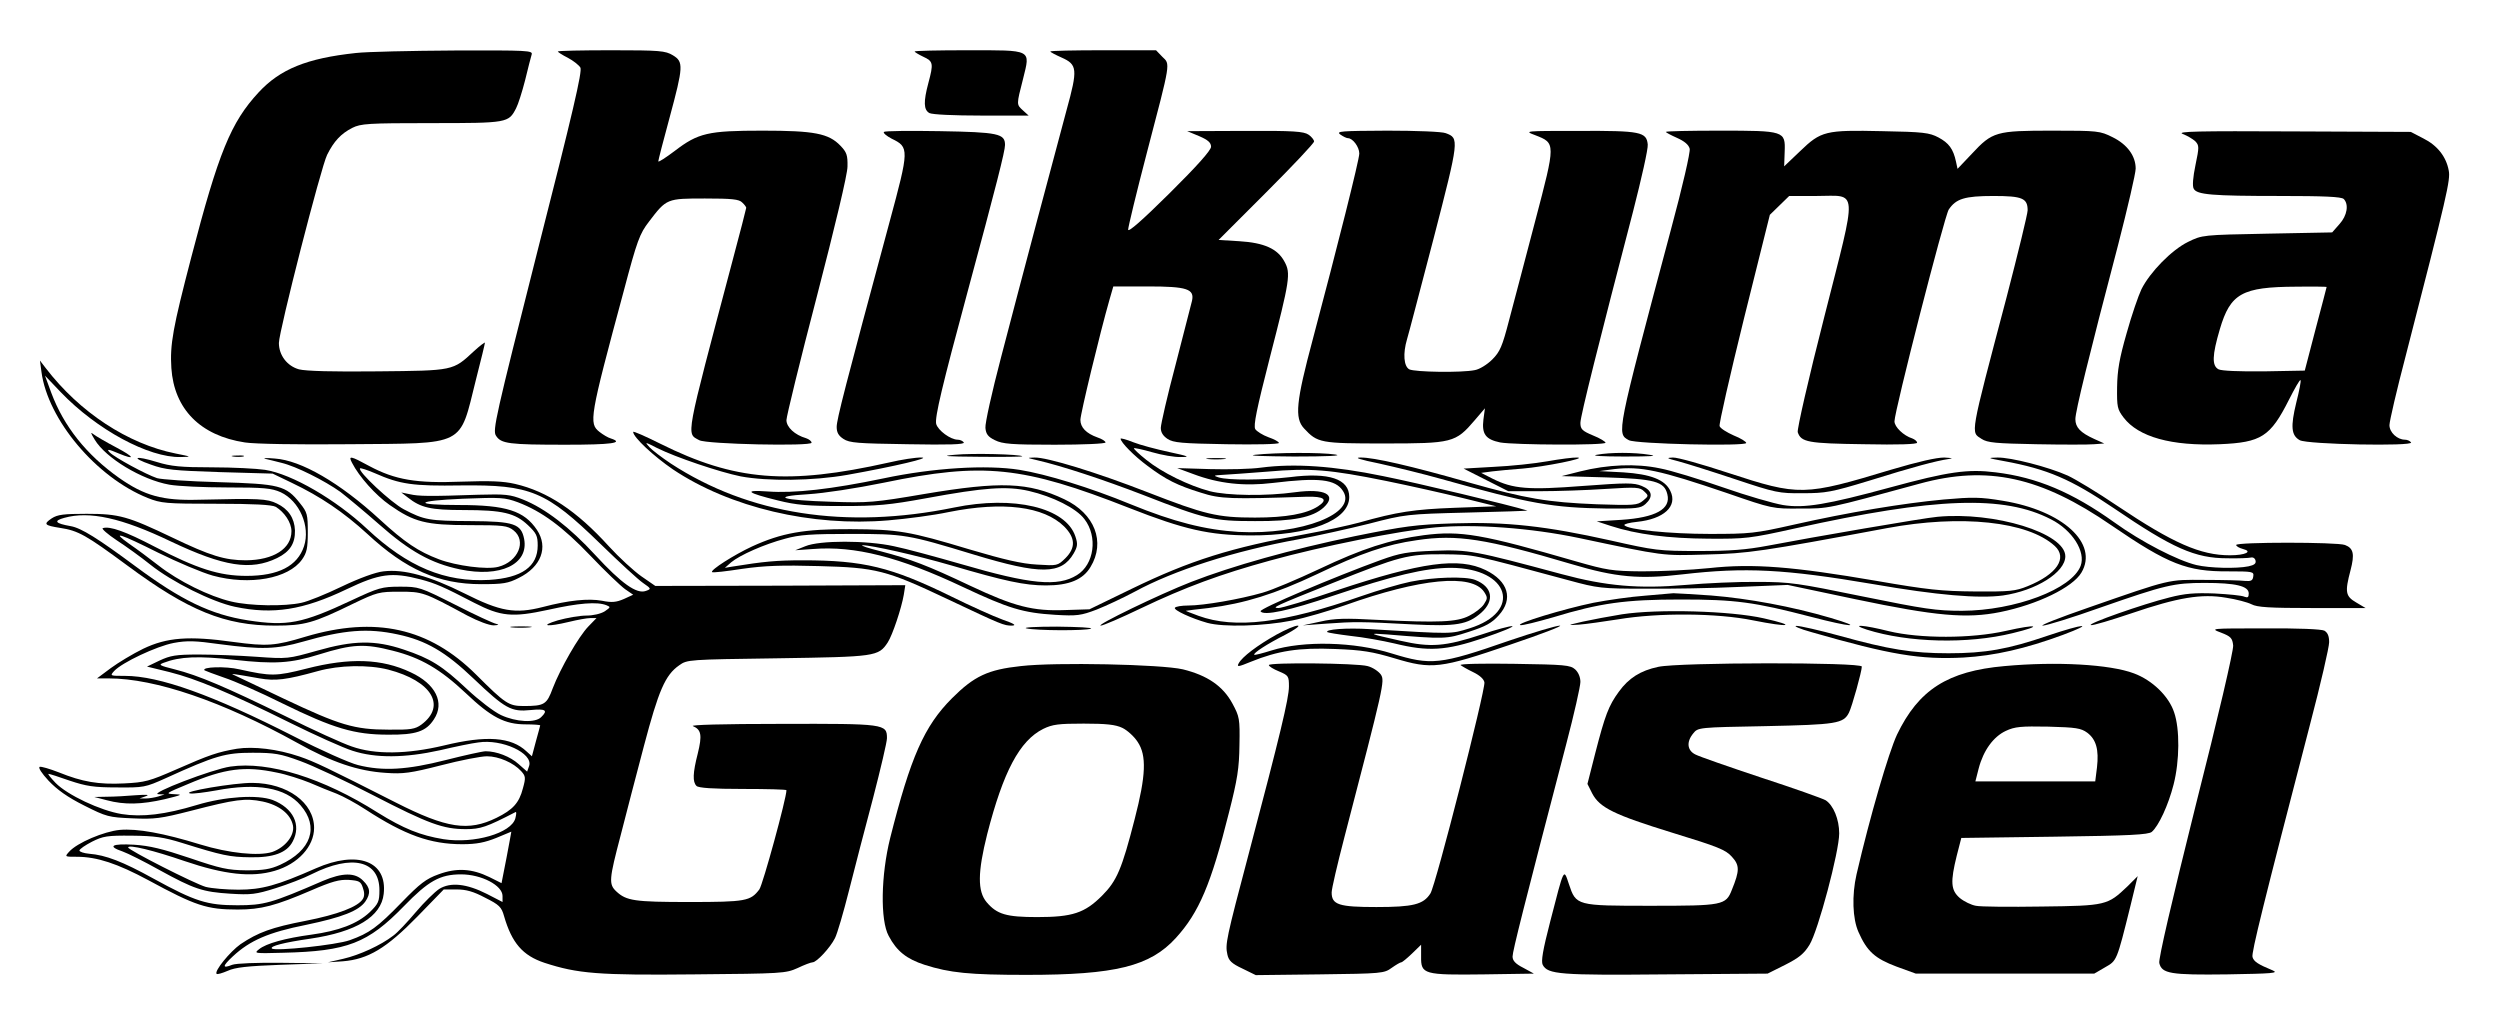
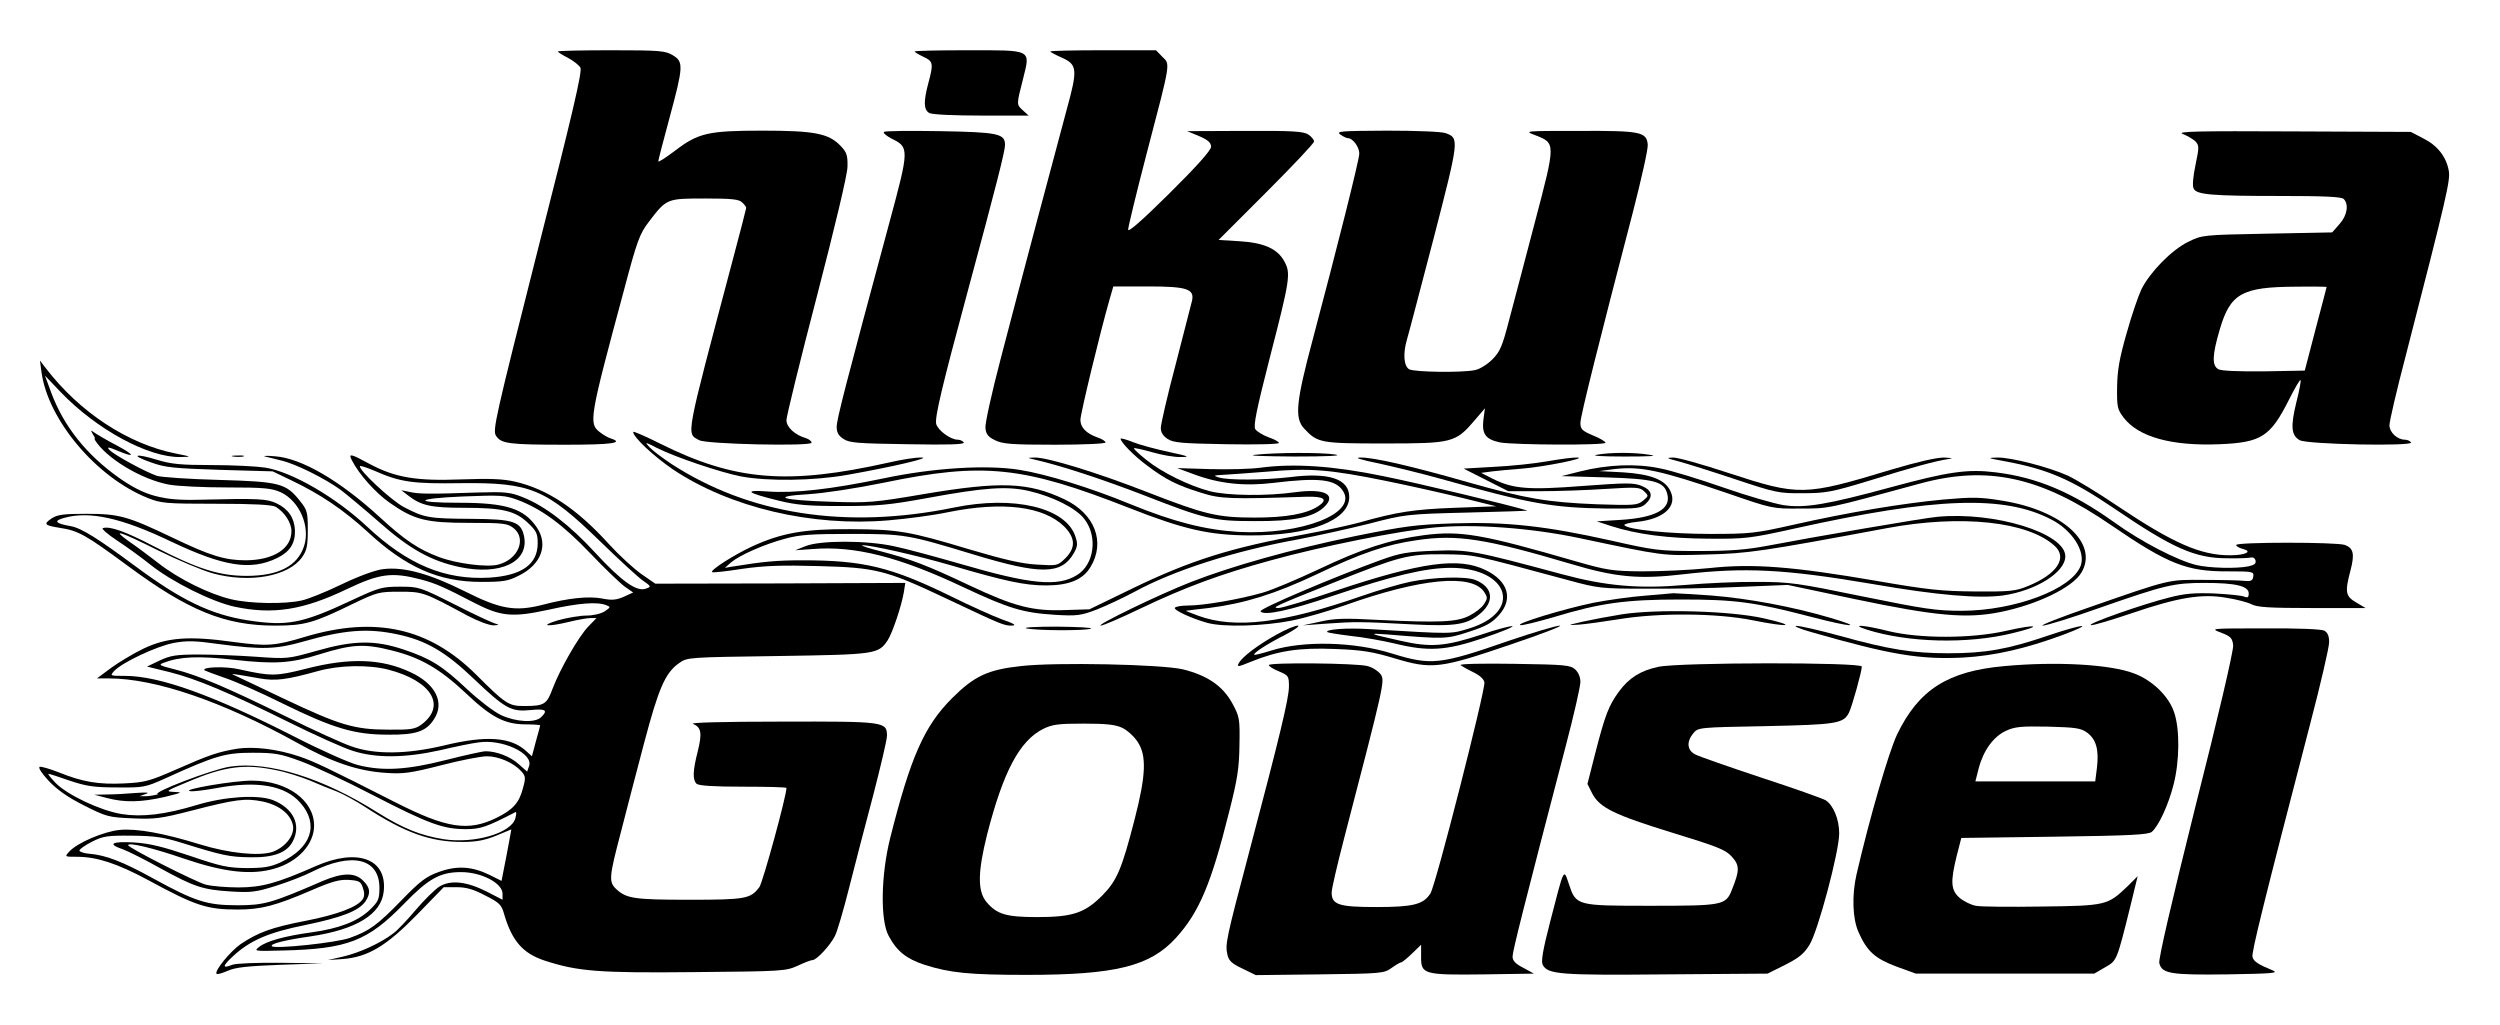
<svg xmlns="http://www.w3.org/2000/svg" version="1.0" width="995pt" height="408pt" viewBox="0 0 995 408" preserveAspectRatio="xMidYMid meet">
  <g transform="translate(0,408) scale(0.1,-0.1)" fill="#000000" stroke="none">
-     <path d="M1416 3869 c-195 -21 -301 -64 -387 -157 -110 -119 -159 -238 -268 -657 -73 -280 -85 -346 -79 -440 11 -163 115 -269 293 -296 38 -6 209 -9 413 -7 471 4 439 -12 506 256 20 78 36 144 36 148 0 3 -20 -12 -44 -34 -84 -78 -79 -77 -383 -80 -177 -2 -286 1 -313 8 -47 13 -80 56 -80 105 0 46 168 702 192 749 27 54 55 84 100 107 34 17 62 19 315 19 304 0 307 1 337 59 8 15 24 65 36 112 11 46 23 92 26 102 5 16 -14 17 -308 16 -172 -1 -349 -5 -392 -10z" />
    <path d="M2220 3875 c0 -2 18 -14 40 -25 21 -11 44 -29 50 -39 8 -15 -30 -178 -171 -731 -167 -660 -179 -713 -165 -734 20 -32 51 -36 277 -36 183 0 235 7 180 25 -11 3 -31 15 -45 26 -43 34 -40 55 96 559 54 204 64 230 101 278 70 92 71 92 223 92 107 0 136 -3 148 -16 9 -8 16 -18 16 -21 0 -3 -25 -100 -56 -216 -189 -714 -183 -680 -131 -709 28 -16 447 -25 447 -10 0 6 -10 14 -22 18 -45 13 -78 44 -78 72 0 14 54 236 121 492 72 278 122 486 122 517 1 45 -3 57 -28 83 -47 49 -104 60 -310 60 -217 0 -256 -9 -350 -81 -36 -27 -65 -46 -65 -41 0 4 20 83 45 174 55 204 56 222 13 248 -30 18 -51 20 -245 20 -117 0 -213 -2 -213 -5z" />
    <path d="M3640 3875 c0 -2 16 -12 35 -21 39 -18 41 -26 20 -104 -20 -75 -19 -107 4 -120 12 -6 97 -10 207 -10 l188 0 -22 20 c-27 25 -27 21 0 127 29 118 39 113 -224 113 -114 0 -208 -2 -208 -5z" />
    <path d="M4180 3875 c0 -2 20 -13 45 -24 63 -28 65 -46 20 -209 -48 -178 -179 -670 -261 -985 -36 -137 -64 -263 -62 -280 2 -25 11 -36 38 -49 30 -15 65 -18 238 -18 113 0 202 4 202 9 0 5 -14 14 -32 20 -45 16 -68 40 -68 70 0 23 77 343 116 479 l15 52 137 0 c157 0 187 -10 176 -58 -4 -15 -33 -129 -65 -253 -33 -124 -59 -238 -59 -252 0 -18 9 -32 27 -44 23 -15 56 -18 235 -21 114 -2 208 0 208 5 0 5 -19 15 -42 23 -22 8 -46 23 -52 32 -8 14 5 78 58 285 80 310 84 335 58 382 -27 51 -81 75 -180 81 l-82 5 190 190 c104 104 190 195 190 202 0 6 -10 19 -22 27 -19 13 -60 16 -253 15 l-230 -1 48 -20 c35 -15 47 -26 47 -42 0 -14 -55 -76 -165 -185 -109 -108 -165 -157 -165 -145 0 10 33 147 74 304 97 370 94 353 62 384 l-25 26 -211 0 c-115 0 -210 -2 -210 -5z" />
    <path d="M3518 3555 c-4 -4 10 -16 31 -27 70 -34 70 -41 -9 -333 -177 -656 -210 -785 -210 -814 0 -22 7 -35 27 -48 24 -16 57 -18 256 -21 163 -3 227 -1 223 7 -4 6 -15 11 -24 11 -29 0 -79 37 -86 63 -6 26 24 152 124 522 116 429 150 564 150 588 0 45 -26 51 -260 55 -118 2 -218 1 -222 -3z" />
    <path d="M5334 3545 c11 -8 25 -15 31 -15 19 0 45 -35 45 -61 0 -25 -87 -370 -185 -739 -67 -250 -73 -314 -35 -355 54 -58 64 -60 320 -60 270 0 283 3 359 92 l41 48 -6 -45 c-7 -58 9 -79 67 -91 56 -10 419 -12 419 -1 0 4 -22 18 -50 29 -43 18 -50 25 -50 50 0 27 76 329 210 843 33 129 60 248 58 265 -5 50 -28 55 -273 54 -219 0 -220 0 -175 -17 82 -32 82 -30 0 -342 -40 -151 -86 -329 -104 -395 -27 -104 -36 -125 -67 -156 -20 -20 -51 -39 -69 -42 -52 -11 -239 -8 -261 3 -22 12 -26 63 -9 120 6 19 53 200 106 402 102 395 102 398 48 418 -14 6 -118 10 -232 10 -184 -1 -205 -2 -188 -15z" />
-     <path d="M6630 3555 c0 -2 20 -13 45 -24 29 -13 46 -27 50 -43 3 -13 -28 -149 -75 -323 -218 -818 -216 -810 -167 -837 26 -15 467 -25 467 -11 0 5 -22 19 -50 30 -27 12 -53 28 -56 37 -3 8 41 201 97 428 l103 413 39 38 38 37 108 0 c168 0 165 45 32 -480 -64 -250 -109 -449 -106 -460 13 -40 41 -45 263 -48 139 -3 212 0 212 6 0 6 -9 13 -19 17 -35 11 -71 46 -71 68 0 41 199 817 216 843 29 43 63 54 178 54 115 0 136 -9 136 -57 0 -14 -38 -170 -84 -347 -148 -561 -143 -534 -99 -563 23 -15 56 -18 218 -21 104 -2 208 -2 230 0 l40 3 -40 18 c-55 25 -75 46 -75 79 0 30 52 244 170 693 38 148 70 285 70 304 0 50 -33 96 -92 125 -50 25 -58 26 -240 26 -224 0 -238 -4 -320 -92 l-57 -60 -6 28 c-11 52 -29 75 -70 97 -36 19 -60 22 -224 25 -226 5 -243 1 -327 -80 l-63 -60 2 58 c3 83 0 84 -260 84 -117 0 -213 -2 -213 -5z" />
    <path d="M8687 3547 c18 -7 40 -20 50 -29 16 -17 16 -23 1 -95 -10 -48 -13 -84 -7 -94 12 -24 73 -29 343 -29 175 0 245 -3 254 -12 21 -21 14 -66 -17 -100 l-29 -33 -259 -5 c-257 -5 -258 -5 -315 -33 -65 -32 -151 -120 -185 -188 -12 -25 -39 -103 -59 -175 -29 -101 -37 -148 -38 -215 -1 -79 1 -88 26 -121 59 -77 190 -114 383 -106 165 7 201 30 275 177 23 45 43 81 46 78 3 -2 -5 -43 -17 -90 -23 -95 -20 -130 14 -149 30 -17 453 -25 443 -9 -4 6 -15 11 -24 11 -31 0 -62 29 -62 58 0 15 29 140 65 277 166 644 178 699 171 736 -10 55 -45 100 -101 128 l-50 26 -470 2 c-376 2 -464 0 -438 -10z m573 -609 c0 -2 -20 -77 -44 -168 l-43 -165 -162 -3 c-100 -1 -169 2 -181 8 -27 14 -26 55 5 160 42 142 88 168 303 169 67 1 122 0 122 -1z" />
    <path d="M165 2600 c25 -190 218 -420 423 -502 53 -21 71 -23 272 -23 153 0 221 -4 237 -12 35 -21 63 -63 63 -97 0 -70 -71 -115 -181 -116 -84 0 -142 18 -292 90 -178 85 -212 95 -342 95 -91 0 -116 -3 -139 -18 -34 -23 -30 -28 33 -38 73 -11 104 -29 268 -150 243 -180 389 -239 588 -239 116 0 153 10 310 87 96 46 104 48 185 48 92 0 96 -1 270 -95 44 -23 87 -39 105 -39 20 1 23 3 10 6 -11 2 -85 36 -163 76 -141 71 -145 72 -220 72 -72 0 -85 -4 -192 -54 -198 -93 -257 -104 -413 -80 -148 23 -266 80 -449 216 -147 109 -215 152 -257 159 -62 11 -69 21 -25 33 100 28 228 0 424 -94 211 -100 318 -117 423 -66 51 25 72 58 71 110 -2 49 -26 85 -72 107 -39 19 -69 21 -312 15 -143 -4 -215 16 -316 87 -130 92 -220 205 -270 339 l-25 68 63 -66 c143 -149 350 -261 477 -258 45 1 45 1 -20 14 -190 38 -382 164 -517 340 l-23 30 6 -45z" />
    <path d="M2520 2361 c0 -21 82 -97 158 -149 227 -152 553 -229 858 -203 72 6 179 20 240 33 215 43 378 23 460 -58 44 -45 46 -84 4 -126 -31 -30 -32 -30 -113 -25 -60 3 -132 20 -267 60 -242 73 -285 80 -475 81 -184 1 -274 -15 -392 -69 -71 -33 -167 -94 -159 -102 2 -3 56 3 120 13 90 13 160 15 304 11 230 -6 269 -16 512 -131 218 -103 225 -106 258 -106 19 1 8 8 -38 24 -36 13 -129 55 -206 93 -237 116 -347 143 -589 143 -105 0 -156 -5 -280 -25 l-30 -5 25 22 c35 29 132 72 215 94 57 16 105 19 260 19 215 0 227 -2 490 -82 267 -81 349 -80 398 4 16 28 17 38 7 68 -38 115 -245 164 -483 115 -430 -88 -816 -28 -1127 175 -36 24 -74 53 -85 65 -20 22 -19 22 30 -3 74 -37 249 -96 333 -113 107 -20 288 -18 424 6 191 34 337 69 295 69 -20 1 -79 -8 -130 -20 -402 -90 -612 -73 -909 75 -60 30 -108 51 -108 47z" />
-     <path d="M377 2330 c44 -73 186 -159 297 -179 33 -6 136 -11 230 -11 146 0 177 -3 213 -19 75 -35 119 -136 93 -215 -26 -79 -102 -118 -229 -118 -108 0 -196 28 -367 117 -115 60 -177 82 -205 73 -6 -2 19 -24 55 -48 37 -24 98 -68 134 -97 86 -69 247 -149 337 -168 151 -32 272 -13 445 70 130 62 179 69 294 39 60 -16 90 -29 213 -93 107 -55 152 -59 295 -28 121 27 195 33 232 18 17 -7 16 -8 -7 -24 -16 -10 -46 -17 -74 -17 -26 0 -77 -9 -113 -19 -76 -23 -42 -27 45 -6 33 8 71 15 84 15 l25 0 -32 -33 c-39 -40 -112 -168 -142 -246 -24 -65 -33 -71 -116 -71 -59 0 -73 9 -189 125 -187 186 -400 234 -679 151 -122 -37 -153 -39 -287 -21 -178 25 -265 18 -359 -27 -41 -20 -99 -55 -129 -77 l-55 -41 46 0 c186 0 454 -92 750 -256 139 -78 243 -113 353 -120 69 -5 99 -1 220 30 77 20 159 36 183 36 47 0 106 -26 136 -59 18 -20 19 -26 7 -69 -15 -58 -40 -85 -105 -117 -112 -55 -198 -42 -401 61 -276 140 -322 162 -383 183 -88 30 -183 41 -249 31 -76 -13 -109 -24 -243 -83 -105 -46 -123 -51 -206 -55 -102 -5 -166 6 -260 44 -36 14 -70 24 -76 22 -7 -3 8 -26 35 -55 34 -36 76 -66 142 -99 89 -45 98 -47 192 -51 88 -4 112 -1 233 30 178 46 216 51 285 37 66 -14 112 -50 121 -96 7 -39 -31 -87 -83 -105 -54 -17 -172 -5 -286 30 -146 45 -251 64 -320 58 -63 -6 -170 -51 -202 -87 -18 -20 -18 -20 31 -20 80 0 161 -27 284 -93 188 -102 233 -117 356 -117 93 0 150 15 292 76 83 36 113 44 150 42 41 -3 48 -6 56 -31 7 -19 7 -34 0 -45 -19 -31 -100 -62 -228 -87 -135 -26 -189 -46 -259 -93 -42 -30 -105 -107 -95 -118 3 -3 23 3 44 12 30 14 79 19 209 24 l170 6 -167 2 c-95 1 -178 -2 -194 -8 -40 -16 -40 -6 3 34 68 63 141 95 291 125 144 30 210 56 236 93 22 32 20 55 -9 83 -32 33 -82 32 -160 -1 -205 -89 -235 -97 -340 -97 -121 0 -168 15 -334 106 -123 68 -191 94 -256 99 -22 2 -39 8 -39 13 1 6 23 21 50 35 44 22 60 25 159 24 91 -1 126 -6 200 -29 160 -50 189 -56 270 -57 93 -2 147 18 170 63 35 66 2 133 -80 165 -60 22 -190 14 -302 -20 -126 -38 -217 -49 -299 -36 -85 14 -216 76 -263 124 -19 20 -32 36 -28 36 4 0 42 -12 84 -27 66 -22 96 -27 188 -27 107 -1 113 0 195 37 198 90 237 101 345 101 88 0 111 -4 190 -33 50 -18 180 -79 290 -136 221 -114 279 -135 369 -135 58 0 82 8 198 68 4 2 3 -9 -1 -25 -16 -59 -164 -102 -286 -83 -92 15 -159 42 -262 106 -218 138 -434 205 -586 183 -71 -10 -326 -108 -287 -110 l25 -1 -25 -8 c-14 -4 -36 -8 -50 -8 l-25 0 25 9 c17 6 5 7 -39 4 -35 -3 -87 -6 -115 -6 l-51 -1 50 -13 c71 -19 138 -17 230 4 69 17 74 19 40 20 -39 2 -37 3 52 40 148 63 228 73 355 46 37 -7 95 -26 130 -40 35 -15 83 -35 108 -44 25 -10 77 -38 115 -63 157 -102 258 -138 385 -138 57 0 90 7 135 25 33 14 60 25 60 25 0 0 -8 -46 -19 -103 l-20 -102 -48 24 c-70 34 -130 38 -203 11 -50 -18 -74 -37 -145 -110 -99 -102 -130 -124 -208 -152 -52 -19 -299 -45 -310 -33 -9 9 48 24 153 39 183 27 282 88 292 178 15 131 -104 175 -270 102 -154 -68 -215 -85 -308 -85 -48 0 -106 5 -130 11 -43 12 -309 147 -309 157 0 13 102 -12 224 -54 159 -54 267 -66 359 -39 93 27 157 97 157 171 0 100 -106 178 -245 179 -71 1 -289 -36 -248 -42 11 -2 58 4 103 12 163 31 276 11 336 -59 75 -86 43 -180 -81 -237 -40 -18 -67 -22 -135 -22 -74 1 -102 7 -225 49 -107 36 -159 49 -222 53 -89 5 -107 -6 -45 -27 20 -7 86 -40 145 -73 140 -77 173 -88 284 -95 81 -5 101 -3 180 22 48 15 113 40 144 56 160 80 269 54 269 -64 0 -45 -4 -54 -39 -88 -49 -46 -123 -74 -232 -89 -104 -14 -180 -35 -208 -58 -22 -17 -18 -17 96 -14 256 6 337 38 480 185 98 101 144 127 228 127 81 0 165 -44 165 -86 l0 -24 -62 32 c-81 41 -145 48 -190 20 -18 -12 -60 -53 -93 -92 -33 -39 -73 -82 -90 -94 -49 -38 -134 -77 -199 -92 l-61 -14 59 4 c101 8 174 52 297 178 l105 108 51 0 c38 0 67 -8 114 -33 56 -28 65 -37 75 -73 31 -107 74 -157 161 -186 132 -43 213 -50 596 -46 351 3 364 4 411 25 27 13 54 23 60 23 16 0 70 58 89 96 9 17 34 103 56 190 22 87 65 253 96 369 30 116 55 222 55 237 0 57 -8 58 -420 57 -237 0 -367 -4 -352 -9 33 -14 37 -36 19 -109 -20 -78 -21 -113 -5 -129 8 -8 64 -12 185 -12 95 0 173 -2 173 -5 0 -32 -94 -376 -108 -395 -35 -46 -53 -50 -279 -50 -219 0 -250 5 -290 42 -31 29 -29 48 17 223 21 83 63 243 93 357 58 219 84 281 140 320 32 23 36 23 392 28 390 6 401 7 438 63 19 29 55 137 64 190 l6 38 -498 -2 -497 -1 -55 38 c-30 21 -89 75 -130 120 -128 141 -244 218 -373 248 -48 11 -99 13 -214 9 -179 -7 -263 7 -366 62 -75 41 -85 43 -69 13 28 -55 94 -129 150 -168 97 -68 144 -80 317 -80 136 0 152 -2 176 -21 53 -42 18 -125 -61 -145 -45 -12 -167 4 -236 30 -82 31 -136 67 -236 159 -159 146 -313 235 -417 242 -33 3 -50 2 -39 -1 11 -2 40 -10 65 -16 59 -14 172 -71 235 -116 27 -21 97 -79 155 -130 120 -106 206 -154 320 -178 161 -34 275 20 256 121 -12 60 -40 70 -211 71 -168 1 -186 4 -268 47 -51 27 -185 152 -174 163 2 2 28 -6 58 -19 102 -45 152 -52 344 -49 277 3 338 -22 555 -233 74 -72 150 -142 169 -155 33 -23 34 -24 11 -32 -36 -13 -96 29 -201 143 -102 111 -200 186 -288 221 -50 20 -70 22 -176 19 -200 -7 -239 -6 -274 2 l-34 7 26 -20 c52 -41 91 -50 222 -50 156 0 205 -12 256 -60 34 -32 39 -43 39 -81 0 -84 -63 -129 -193 -137 -176 -10 -325 52 -486 203 -124 116 -298 218 -406 235 -33 5 -128 10 -211 10 -125 0 -164 4 -219 21 -88 27 -108 19 -25 -10 57 -21 92 -24 275 -30 l210 -6 77 -37 c113 -54 205 -116 300 -203 153 -142 284 -200 453 -200 87 0 107 3 150 25 89 44 118 122 72 191 -51 76 -122 99 -310 99 -186 0 -176 17 14 25 153 6 168 5 220 -14 95 -36 179 -98 289 -213 58 -61 120 -120 138 -133 l32 -22 -37 -17 c-30 -13 -48 -15 -87 -7 -54 10 -133 2 -236 -25 -110 -28 -168 -18 -311 54 -138 69 -241 98 -323 88 -30 -3 -96 -27 -165 -60 -64 -31 -136 -60 -161 -65 -66 -15 -206 -13 -280 5 -86 20 -210 81 -290 144 -36 28 -87 66 -115 85 -76 54 -39 42 115 -35 77 -38 174 -79 217 -91 147 -40 301 -12 355 64 19 27 23 45 23 109 0 70 -2 79 -31 115 -56 71 -81 77 -324 84 -118 3 -229 11 -245 16 -45 15 -168 82 -188 102 -15 15 -6 14 36 -4 68 -28 62 -14 -10 24 -40 21 -81 45 -90 52 -14 11 -13 7 4 -21z m1206 -775 c113 -24 190 -69 302 -176 126 -120 150 -133 227 -125 60 6 70 -1 42 -28 -23 -24 -100 -20 -160 8 -28 13 -88 59 -135 103 -99 93 -145 122 -253 158 -114 38 -198 37 -345 -5 -114 -32 -116 -33 -240 -24 -70 5 -173 9 -231 9 -90 0 -112 -4 -155 -24 l-50 -24 90 -22 c107 -27 236 -81 480 -202 99 -49 210 -99 248 -111 92 -30 208 -29 348 2 59 14 127 28 152 31 95 15 219 -43 203 -93 l-8 -23 -34 30 c-33 30 -88 51 -131 51 -12 0 -84 -16 -159 -35 -153 -39 -250 -45 -349 -20 -33 8 -148 59 -255 114 -324 165 -536 241 -673 241 -59 0 -60 0 -43 19 31 34 169 99 237 112 54 10 85 9 185 -5 166 -22 224 -20 329 10 164 47 258 55 378 29z m-19 -65 c111 -28 188 -73 289 -168 102 -97 156 -125 240 -125 31 0 57 -2 57 -4 0 -2 -8 -30 -17 -63 l-16 -60 -21 19 c-61 58 -160 65 -329 24 -147 -35 -274 -37 -367 -4 -36 12 -155 66 -265 121 -235 115 -345 162 -440 186 -60 15 -66 18 -44 26 65 25 139 28 281 12 161 -18 225 -14 337 21 135 42 182 44 295 15z" />
+     <path d="M377 2330 c44 -73 186 -159 297 -179 33 -6 136 -11 230 -11 146 0 177 -3 213 -19 75 -35 119 -136 93 -215 -26 -79 -102 -118 -229 -118 -108 0 -196 28 -367 117 -115 60 -177 82 -205 73 -6 -2 19 -24 55 -48 37 -24 98 -68 134 -97 86 -69 247 -149 337 -168 151 -32 272 -13 445 70 130 62 179 69 294 39 60 -16 90 -29 213 -93 107 -55 152 -59 295 -28 121 27 195 33 232 18 17 -7 16 -8 -7 -24 -16 -10 -46 -17 -74 -17 -26 0 -77 -9 -113 -19 -76 -23 -42 -27 45 -6 33 8 71 15 84 15 l25 0 -32 -33 c-39 -40 -112 -168 -142 -246 -24 -65 -33 -71 -116 -71 -59 0 -73 9 -189 125 -187 186 -400 234 -679 151 -122 -37 -153 -39 -287 -21 -178 25 -265 18 -359 -27 -41 -20 -99 -55 -129 -77 l-55 -41 46 0 c186 0 454 -92 750 -256 139 -78 243 -113 353 -120 69 -5 99 -1 220 30 77 20 159 36 183 36 47 0 106 -26 136 -59 18 -20 19 -26 7 -69 -15 -58 -40 -85 -105 -117 -112 -55 -198 -42 -401 61 -276 140 -322 162 -383 183 -88 30 -183 41 -249 31 -76 -13 -109 -24 -243 -83 -105 -46 -123 -51 -206 -55 -102 -5 -166 6 -260 44 -36 14 -70 24 -76 22 -7 -3 8 -26 35 -55 34 -36 76 -66 142 -99 89 -45 98 -47 192 -51 88 -4 112 -1 233 30 178 46 216 51 285 37 66 -14 112 -50 121 -96 7 -39 -31 -87 -83 -105 -54 -17 -172 -5 -286 30 -146 45 -251 64 -320 58 -63 -6 -170 -51 -202 -87 -18 -20 -18 -20 31 -20 80 0 161 -27 284 -93 188 -102 233 -117 356 -117 93 0 150 15 292 76 83 36 113 44 150 42 41 -3 48 -6 56 -31 7 -19 7 -34 0 -45 -19 -31 -100 -62 -228 -87 -135 -26 -189 -46 -259 -93 -42 -30 -105 -107 -95 -118 3 -3 23 3 44 12 30 14 79 19 209 24 l170 6 -167 2 c-95 1 -178 -2 -194 -8 -40 -16 -40 -6 3 34 68 63 141 95 291 125 144 30 210 56 236 93 22 32 20 55 -9 83 -32 33 -82 32 -160 -1 -205 -89 -235 -97 -340 -97 -121 0 -168 15 -334 106 -123 68 -191 94 -256 99 -22 2 -39 8 -39 13 1 6 23 21 50 35 44 22 60 25 159 24 91 -1 126 -6 200 -29 160 -50 189 -56 270 -57 93 -2 147 18 170 63 35 66 2 133 -80 165 -60 22 -190 14 -302 -20 -126 -38 -217 -49 -299 -36 -85 14 -216 76 -263 124 -19 20 -32 36 -28 36 4 0 42 -12 84 -27 66 -22 96 -27 188 -27 107 -1 113 0 195 37 198 90 237 101 345 101 88 0 111 -4 190 -33 50 -18 180 -79 290 -136 221 -114 279 -135 369 -135 58 0 82 8 198 68 4 2 3 -9 -1 -25 -16 -59 -164 -102 -286 -83 -92 15 -159 42 -262 106 -218 138 -434 205 -586 183 -71 -10 -326 -108 -287 -110 c-14 -4 -36 -8 -50 -8 l-25 0 25 9 c17 6 5 7 -39 4 -35 -3 -87 -6 -115 -6 l-51 -1 50 -13 c71 -19 138 -17 230 4 69 17 74 19 40 20 -39 2 -37 3 52 40 148 63 228 73 355 46 37 -7 95 -26 130 -40 35 -15 83 -35 108 -44 25 -10 77 -38 115 -63 157 -102 258 -138 385 -138 57 0 90 7 135 25 33 14 60 25 60 25 0 0 -8 -46 -19 -103 l-20 -102 -48 24 c-70 34 -130 38 -203 11 -50 -18 -74 -37 -145 -110 -99 -102 -130 -124 -208 -152 -52 -19 -299 -45 -310 -33 -9 9 48 24 153 39 183 27 282 88 292 178 15 131 -104 175 -270 102 -154 -68 -215 -85 -308 -85 -48 0 -106 5 -130 11 -43 12 -309 147 -309 157 0 13 102 -12 224 -54 159 -54 267 -66 359 -39 93 27 157 97 157 171 0 100 -106 178 -245 179 -71 1 -289 -36 -248 -42 11 -2 58 4 103 12 163 31 276 11 336 -59 75 -86 43 -180 -81 -237 -40 -18 -67 -22 -135 -22 -74 1 -102 7 -225 49 -107 36 -159 49 -222 53 -89 5 -107 -6 -45 -27 20 -7 86 -40 145 -73 140 -77 173 -88 284 -95 81 -5 101 -3 180 22 48 15 113 40 144 56 160 80 269 54 269 -64 0 -45 -4 -54 -39 -88 -49 -46 -123 -74 -232 -89 -104 -14 -180 -35 -208 -58 -22 -17 -18 -17 96 -14 256 6 337 38 480 185 98 101 144 127 228 127 81 0 165 -44 165 -86 l0 -24 -62 32 c-81 41 -145 48 -190 20 -18 -12 -60 -53 -93 -92 -33 -39 -73 -82 -90 -94 -49 -38 -134 -77 -199 -92 l-61 -14 59 4 c101 8 174 52 297 178 l105 108 51 0 c38 0 67 -8 114 -33 56 -28 65 -37 75 -73 31 -107 74 -157 161 -186 132 -43 213 -50 596 -46 351 3 364 4 411 25 27 13 54 23 60 23 16 0 70 58 89 96 9 17 34 103 56 190 22 87 65 253 96 369 30 116 55 222 55 237 0 57 -8 58 -420 57 -237 0 -367 -4 -352 -9 33 -14 37 -36 19 -109 -20 -78 -21 -113 -5 -129 8 -8 64 -12 185 -12 95 0 173 -2 173 -5 0 -32 -94 -376 -108 -395 -35 -46 -53 -50 -279 -50 -219 0 -250 5 -290 42 -31 29 -29 48 17 223 21 83 63 243 93 357 58 219 84 281 140 320 32 23 36 23 392 28 390 6 401 7 438 63 19 29 55 137 64 190 l6 38 -498 -2 -497 -1 -55 38 c-30 21 -89 75 -130 120 -128 141 -244 218 -373 248 -48 11 -99 13 -214 9 -179 -7 -263 7 -366 62 -75 41 -85 43 -69 13 28 -55 94 -129 150 -168 97 -68 144 -80 317 -80 136 0 152 -2 176 -21 53 -42 18 -125 -61 -145 -45 -12 -167 4 -236 30 -82 31 -136 67 -236 159 -159 146 -313 235 -417 242 -33 3 -50 2 -39 -1 11 -2 40 -10 65 -16 59 -14 172 -71 235 -116 27 -21 97 -79 155 -130 120 -106 206 -154 320 -178 161 -34 275 20 256 121 -12 60 -40 70 -211 71 -168 1 -186 4 -268 47 -51 27 -185 152 -174 163 2 2 28 -6 58 -19 102 -45 152 -52 344 -49 277 3 338 -22 555 -233 74 -72 150 -142 169 -155 33 -23 34 -24 11 -32 -36 -13 -96 29 -201 143 -102 111 -200 186 -288 221 -50 20 -70 22 -176 19 -200 -7 -239 -6 -274 2 l-34 7 26 -20 c52 -41 91 -50 222 -50 156 0 205 -12 256 -60 34 -32 39 -43 39 -81 0 -84 -63 -129 -193 -137 -176 -10 -325 52 -486 203 -124 116 -298 218 -406 235 -33 5 -128 10 -211 10 -125 0 -164 4 -219 21 -88 27 -108 19 -25 -10 57 -21 92 -24 275 -30 l210 -6 77 -37 c113 -54 205 -116 300 -203 153 -142 284 -200 453 -200 87 0 107 3 150 25 89 44 118 122 72 191 -51 76 -122 99 -310 99 -186 0 -176 17 14 25 153 6 168 5 220 -14 95 -36 179 -98 289 -213 58 -61 120 -120 138 -133 l32 -22 -37 -17 c-30 -13 -48 -15 -87 -7 -54 10 -133 2 -236 -25 -110 -28 -168 -18 -311 54 -138 69 -241 98 -323 88 -30 -3 -96 -27 -165 -60 -64 -31 -136 -60 -161 -65 -66 -15 -206 -13 -280 5 -86 20 -210 81 -290 144 -36 28 -87 66 -115 85 -76 54 -39 42 115 -35 77 -38 174 -79 217 -91 147 -40 301 -12 355 64 19 27 23 45 23 109 0 70 -2 79 -31 115 -56 71 -81 77 -324 84 -118 3 -229 11 -245 16 -45 15 -168 82 -188 102 -15 15 -6 14 36 -4 68 -28 62 -14 -10 24 -40 21 -81 45 -90 52 -14 11 -13 7 4 -21z m1206 -775 c113 -24 190 -69 302 -176 126 -120 150 -133 227 -125 60 6 70 -1 42 -28 -23 -24 -100 -20 -160 8 -28 13 -88 59 -135 103 -99 93 -145 122 -253 158 -114 38 -198 37 -345 -5 -114 -32 -116 -33 -240 -24 -70 5 -173 9 -231 9 -90 0 -112 -4 -155 -24 l-50 -24 90 -22 c107 -27 236 -81 480 -202 99 -49 210 -99 248 -111 92 -30 208 -29 348 2 59 14 127 28 152 31 95 15 219 -43 203 -93 l-8 -23 -34 30 c-33 30 -88 51 -131 51 -12 0 -84 -16 -159 -35 -153 -39 -250 -45 -349 -20 -33 8 -148 59 -255 114 -324 165 -536 241 -673 241 -59 0 -60 0 -43 19 31 34 169 99 237 112 54 10 85 9 185 -5 166 -22 224 -20 329 10 164 47 258 55 378 29z m-19 -65 c111 -28 188 -73 289 -168 102 -97 156 -125 240 -125 31 0 57 -2 57 -4 0 -2 -8 -30 -17 -63 l-16 -60 -21 19 c-61 58 -160 65 -329 24 -147 -35 -274 -37 -367 -4 -36 12 -155 66 -265 121 -235 115 -345 162 -440 186 -60 15 -66 18 -44 26 65 25 139 28 281 12 161 -18 225 -14 337 21 135 42 182 44 295 15z" />
    <path d="M1220 1419 c-122 -31 -141 -31 -267 -3 -55 13 -152 10 -139 -4 3 -2 38 -15 78 -29 40 -13 145 -59 233 -103 202 -99 286 -124 420 -124 111 -1 151 13 182 61 44 66 7 141 -92 187 -116 55 -243 59 -415 15z m325 -4 c173 -45 233 -144 132 -219 -25 -18 -42 -21 -130 -20 -137 0 -195 18 -417 123 -102 49 -192 91 -200 95 -15 6 -4 5 103 -14 63 -11 106 -6 232 29 86 24 200 26 280 6z" />
    <path d="M4460 2334 c0 -14 54 -69 107 -108 73 -55 119 -78 213 -107 77 -25 120 -26 419 -16 72 2 88 -11 47 -38 -46 -30 -127 -45 -251 -45 -151 0 -199 12 -428 101 -200 78 -401 140 -450 138 -31 -1 -30 -1 8 -10 100 -23 264 -77 425 -139 248 -97 279 -104 445 -104 152 -1 230 15 273 54 55 51 6 77 -113 61 -114 -16 -270 -14 -340 4 -83 22 -190 74 -253 125 -29 23 -51 44 -49 46 2 2 35 -5 73 -16 38 -11 89 -20 114 -19 38 0 32 3 -47 20 -51 11 -115 28 -143 39 -27 11 -50 17 -50 14z" />
-     <path d="M3800 2270 c-59 -5 -38 -7 99 -8 96 -1 172 0 170 2 -9 8 -198 13 -269 6z" />
    <path d="M4995 2270 c-34 -4 33 -6 155 -7 132 0 196 3 165 8 -59 9 -236 8 -320 -1z" />
    <path d="M6355 2270 c-24 -4 19 -7 110 -7 107 0 136 2 100 7 -61 10 -156 10 -210 0z" />
    <path d="M928 2263 c12 -2 30 -2 40 0 9 3 -1 5 -23 4 -22 0 -30 -2 -17 -4z" />
-     <path d="M4808 2253 c17 -2 47 -2 65 0 17 2 3 4 -33 4 -36 0 -50 -2 -32 -4z" />
    <path d="M5490 2235 c63 -14 174 -41 245 -61 357 -100 445 -115 661 -118 117 -1 134 1 153 18 32 29 27 55 -15 72 -32 13 -58 13 -233 0 -219 -17 -279 -12 -361 29 l-45 23 45 6 c25 3 79 8 120 11 85 7 260 42 218 44 -16 1 -69 -6 -120 -15 -50 -9 -146 -19 -212 -22 l-121 -7 89 -45 89 -45 126 0 c69 0 187 4 261 9 125 8 137 7 154 -10 18 -17 18 -18 -5 -37 -22 -18 -35 -19 -184 -14 -197 8 -280 22 -510 87 -227 65 -379 100 -430 99 -27 0 -4 -8 75 -24z" />
    <path d="M6680 2244 c30 -8 132 -40 225 -71 162 -54 175 -57 270 -56 91 0 114 4 265 50 176 55 267 79 315 86 21 3 16 4 -17 6 -31 0 -102 -16 -210 -48 -348 -105 -366 -106 -650 -13 -103 34 -202 62 -220 61 -28 -1 -25 -3 22 -15z" />
    <path d="M7975 2245 c174 -32 267 -72 437 -187 235 -160 324 -200 453 -200 44 -1 86 1 94 3 8 2 16 -3 18 -12 3 -12 -5 -18 -28 -23 -49 -10 -155 -7 -207 5 -75 18 -219 92 -327 170 -168 120 -308 179 -472 199 -111 14 -189 3 -420 -60 -250 -68 -343 -84 -427 -70 -36 6 -144 37 -238 70 -95 33 -208 68 -252 76 -94 20 -208 15 -316 -12 l-75 -19 175 -5 c194 -6 234 -16 246 -67 15 -59 -46 -93 -184 -102 l-97 -6 55 -18 c104 -34 230 -50 390 -51 147 -1 165 1 345 41 559 124 831 133 1018 36 85 -43 139 -129 118 -185 -35 -93 -261 -178 -472 -179 -103 0 -149 7 -395 57 -259 53 -289 58 -419 58 -77 1 -206 -5 -286 -12 -186 -16 -316 -5 -494 43 -346 93 -369 98 -505 93 -109 -4 -137 -9 -215 -37 -182 -66 -484 -194 -478 -204 12 -19 113 2 289 62 238 80 368 111 469 111 233 -1 286 -175 73 -241 -75 -23 -62 -23 -395 -3 -94 6 -182 -1 -170 -12 2 -2 44 -9 93 -15 49 -5 127 -19 174 -30 135 -33 204 -29 355 22 71 24 122 45 114 47 -8 1 -63 -13 -121 -33 -146 -48 -203 -53 -325 -25 -125 28 -132 31 -53 25 231 -19 236 -19 325 10 68 22 92 35 120 66 59 65 38 136 -52 180 -107 52 -254 32 -594 -81 -114 -39 -218 -70 -231 -70 -28 1 -18 6 217 100 265 106 299 115 440 114 127 -2 103 3 500 -104 114 -31 129 -33 300 -33 99 -1 268 2 375 7 l195 8 270 -57 c320 -67 442 -78 576 -51 148 30 288 98 323 157 69 116 -74 247 -313 286 -90 15 -120 15 -235 5 -162 -15 -379 -51 -596 -100 -155 -35 -175 -37 -335 -37 -159 0 -329 17 -340 35 -2 4 20 10 50 13 107 11 163 62 133 123 -21 45 -79 67 -187 74 l-96 5 60 8 c105 12 180 -4 450 -96 179 -62 181 -62 290 -61 115 0 101 -3 475 99 270 74 482 28 765 -167 225 -154 300 -183 463 -182 98 0 103 -1 100 -20 -2 -17 -9 -20 -33 -18 -16 2 -88 4 -160 4 -147 1 -132 5 -465 -111 -113 -39 -194 -71 -180 -71 14 0 118 32 230 72 258 90 292 98 415 98 122 0 175 -12 175 -42 0 -15 -4 -18 -17 -13 -10 5 -63 10 -119 13 -79 3 -118 0 -180 -16 -105 -26 -332 -106 -312 -110 8 -2 81 20 161 47 185 63 279 79 377 62 40 -6 85 -18 101 -26 22 -12 73 -15 241 -15 l213 0 -37 22 c-43 25 -46 41 -23 128 17 65 12 88 -22 101 -31 12 -433 12 -433 0 0 -5 12 -12 27 -16 40 -10 10 -25 -52 -25 -117 0 -226 48 -447 196 -78 53 -168 107 -198 121 -78 35 -227 73 -280 72 -42 -1 -40 -2 25 -14z" />
    <path d="M5020 2219 c-41 -6 -133 -8 -205 -6 l-130 4 65 -24 c101 -38 202 -49 317 -35 181 22 248 15 278 -32 59 -89 -165 -176 -415 -163 -133 8 -259 40 -430 110 -160 66 -336 120 -442 137 -132 21 -344 8 -542 -34 -206 -43 -355 -60 -461 -52 -98 7 -84 -5 42 -36 72 -18 118 -22 253 -22 143 0 188 4 336 31 233 43 321 49 409 29 95 -22 189 -69 221 -112 54 -70 39 -181 -30 -223 -76 -47 -184 -37 -461 44 -101 29 -222 62 -267 71 -109 24 -296 24 -353 0 l-40 -16 71 5 c166 13 342 -31 596 -151 183 -86 239 -103 368 -111 86 -5 102 -3 165 21 38 15 106 47 151 71 156 85 395 162 654 209 74 14 200 42 280 62 142 37 150 38 390 44 135 3 242 7 239 8 -71 22 -439 110 -574 137 -198 41 -354 51 -485 34z m496 -53 c94 -19 231 -50 305 -68 l134 -33 -165 -6 c-161 -6 -229 -16 -381 -59 -41 -11 -137 -32 -214 -46 -295 -53 -459 -105 -690 -217 l-169 -82 -96 -3 c-129 -5 -203 14 -379 97 -171 81 -234 105 -356 137 -49 12 -82 23 -72 24 36 0 214 -40 352 -80 215 -63 293 -80 378 -80 92 0 147 23 177 73 61 100 17 213 -104 270 -144 68 -253 72 -557 21 -199 -34 -225 -36 -369 -31 -200 6 -247 21 -94 30 64 4 189 23 302 46 396 82 552 66 977 -101 219 -86 318 -108 480 -109 237 -1 395 60 395 153 0 72 -80 99 -236 79 -104 -12 -246 -13 -284 -1 -22 7 -20 8 15 10 22 1 103 7 180 13 170 15 249 8 471 -37z" />
    <path d="M7710 2023 c-50 -4 -503 -82 -675 -115 -85 -16 -148 -21 -275 -21 -158 0 -173 2 -350 42 -256 57 -413 75 -625 68 -151 -5 -195 -11 -393 -51 -255 -53 -486 -118 -651 -182 -126 -49 -384 -174 -360 -174 9 0 81 31 160 69 176 84 317 136 514 190 206 57 516 119 658 132 156 14 379 -2 570 -42 345 -73 331 -71 507 -66 168 4 221 12 720 105 295 55 561 27 668 -71 52 -48 8 -113 -108 -160 -49 -20 -71 -22 -210 -21 -133 1 -189 7 -391 42 -332 57 -491 70 -666 51 -76 -8 -196 -13 -268 -13 -119 1 -141 5 -260 39 -376 109 -461 124 -608 105 -136 -18 -244 -53 -417 -135 -85 -40 -186 -83 -225 -94 -90 -26 -234 -51 -296 -51 -26 0 -50 -4 -53 -9 -6 -9 65 -42 129 -60 65 -18 226 -13 336 9 55 11 150 39 212 61 300 107 505 127 554 53 14 -22 14 -26 -1 -49 -9 -14 -35 -34 -59 -46 -49 -25 -119 -28 -367 -16 -124 7 -169 6 -225 -7 l-70 -15 95 7 c112 8 135 8 340 -3 177 -9 221 -1 275 46 55 49 45 104 -24 131 -39 15 -166 11 -256 -7 -44 -9 -132 -35 -195 -57 -313 -109 -504 -132 -650 -79 -30 11 -53 20 -50 20 3 1 44 6 90 11 143 18 265 56 430 134 176 84 278 119 399 136 160 24 274 6 615 -95 177 -53 272 -61 442 -41 250 29 407 21 760 -39 253 -44 420 -58 516 -45 131 19 248 92 248 156 0 92 -282 179 -510 157z" />
    <path d="M6545 1709 c-55 -4 -146 -17 -203 -28 -117 -24 -314 -84 -291 -89 9 -2 67 13 130 31 187 57 288 71 509 71 216 0 291 -10 518 -69 160 -42 216 -45 77 -4 -153 45 -326 77 -475 89 -74 5 -142 9 -150 9 -8 -1 -60 -5 -115 -10z" />
    <path d="M6455 1635 c-49 -8 -119 -21 -155 -29 -64 -15 -64 -15 -15 -12 28 2 97 12 155 21 161 27 395 25 537 -4 145 -29 180 -23 43 8 -132 30 -422 38 -565 16z" />
-     <path d="M2037 1583 c18 -2 50 -2 70 0 21 2 7 4 -32 4 -38 0 -55 -2 -38 -4z" />
    <path d="M4085 1579 c39 -9 235 -10 257 -1 9 4 -51 7 -135 8 -84 0 -138 -3 -122 -7z" />
    <path d="M5080 1554 c-75 -42 -136 -88 -150 -114 -8 -15 -3 -15 48 6 108 44 192 57 336 51 108 -4 149 -11 236 -37 149 -45 181 -41 460 54 124 42 213 76 198 76 -14 0 -105 -27 -202 -60 -276 -96 -310 -99 -466 -51 -149 47 -352 52 -480 12 -35 -11 -66 -19 -68 -17 -6 6 51 43 124 80 38 20 60 36 49 36 -11 0 -49 -16 -85 -36z" />
    <path d="M7210 1564 c313 -90 433 -110 605 -101 122 7 246 35 395 90 131 49 86 46 -60 -3 -158 -54 -248 -70 -395 -70 -144 0 -237 15 -435 70 -80 22 -156 39 -170 39 -14 0 13 -12 60 -25z" />
    <path d="M7430 1574 c165 -52 401 -58 580 -14 124 30 101 38 -27 9 -137 -31 -342 -31 -466 -1 -99 25 -157 29 -87 6z" />
    <path d="M8840 1562 c39 -15 45 -22 48 -51 2 -19 -60 -286 -149 -636 -95 -381 -149 -613 -145 -628 10 -42 44 -48 271 -45 181 3 206 5 180 16 -58 24 -75 35 -80 53 -5 16 43 210 229 926 42 160 76 307 76 327 0 25 -6 38 -19 46 -12 6 -105 10 -238 9 -217 0 -218 0 -173 -17z" />
    <path d="M4063 1429 c-131 -14 -186 -40 -274 -128 -111 -111 -165 -235 -246 -556 -37 -148 -40 -328 -6 -390 32 -61 72 -92 143 -115 100 -32 178 -40 405 -40 355 0 492 34 595 147 92 101 140 214 211 498 34 133 41 178 42 270 2 105 0 113 -28 165 -38 70 -100 112 -197 136 -85 20 -507 29 -645 13z m404 -246 c19 -9 47 -34 61 -56 36 -54 33 -133 -12 -307 -51 -199 -71 -246 -130 -305 -69 -69 -118 -85 -258 -85 -123 0 -160 11 -201 59 -37 44 -36 119 2 271 64 249 129 372 223 419 37 18 61 21 161 21 90 0 127 -4 154 -17z" />
    <path d="M5050 1433 c0 -5 18 -16 40 -25 38 -16 40 -19 40 -60 0 -47 -36 -196 -158 -658 -93 -351 -96 -368 -87 -409 5 -24 17 -36 60 -56 l53 -26 255 3 c247 3 256 4 286 26 17 12 34 22 38 22 4 0 23 16 43 35 l36 35 0 -47 c-1 -71 10 -74 251 -71 l198 3 -42 23 c-32 16 -43 29 -43 45 0 21 44 196 214 847 31 118 56 229 56 246 0 19 -8 38 -21 50 -19 17 -41 19 -242 22 -122 2 -218 0 -214 -5 5 -4 27 -17 50 -28 27 -13 43 -28 45 -41 4 -31 -194 -809 -215 -840 -28 -44 -69 -54 -215 -54 -149 0 -178 9 -178 58 0 15 23 113 50 217 158 607 162 625 146 650 -9 13 -33 29 -53 34 -43 12 -393 15 -393 4z" />
    <path d="M6600 1426 c-71 -15 -118 -45 -157 -99 -41 -56 -55 -94 -94 -245 l-31 -122 19 -38 c30 -57 88 -85 318 -156 183 -56 213 -68 238 -96 31 -34 31 -55 0 -131 -24 -62 -36 -64 -322 -64 -298 0 -298 0 -327 87 -21 63 -18 68 -74 -149 -30 -116 -37 -159 -30 -173 20 -38 68 -42 490 -38 l405 3 70 35 c55 28 75 44 97 80 34 55 118 371 118 443 0 56 -23 112 -54 132 -12 7 -127 48 -256 90 -129 43 -247 84 -262 92 -33 16 -37 50 -9 84 19 24 21 24 288 29 282 6 310 10 332 54 12 24 51 164 51 183 0 18 -729 17 -810 -1z" />
    <path d="M7978 1429 c-226 -20 -342 -94 -428 -273 -33 -71 -107 -323 -161 -556 -19 -83 -16 -177 8 -230 34 -77 66 -105 151 -137 l77 -28 355 0 355 0 43 25 c47 27 46 22 101 244 l29 119 -41 -41 c-79 -75 -84 -77 -341 -80 -126 -2 -244 -1 -262 3 -18 3 -47 17 -64 31 -36 31 -38 64 -12 169 l18 70 371 5 c301 4 373 8 387 19 27 23 66 106 87 189 24 94 25 221 2 287 -21 64 -87 128 -160 155 -95 36 -309 48 -515 29z m329 -265 c36 -27 47 -68 39 -138 l-7 -56 -239 0 -238 0 13 51 c19 73 59 127 108 150 36 17 61 19 169 17 111 -3 130 -6 155 -24z" />
  </g>
</svg>